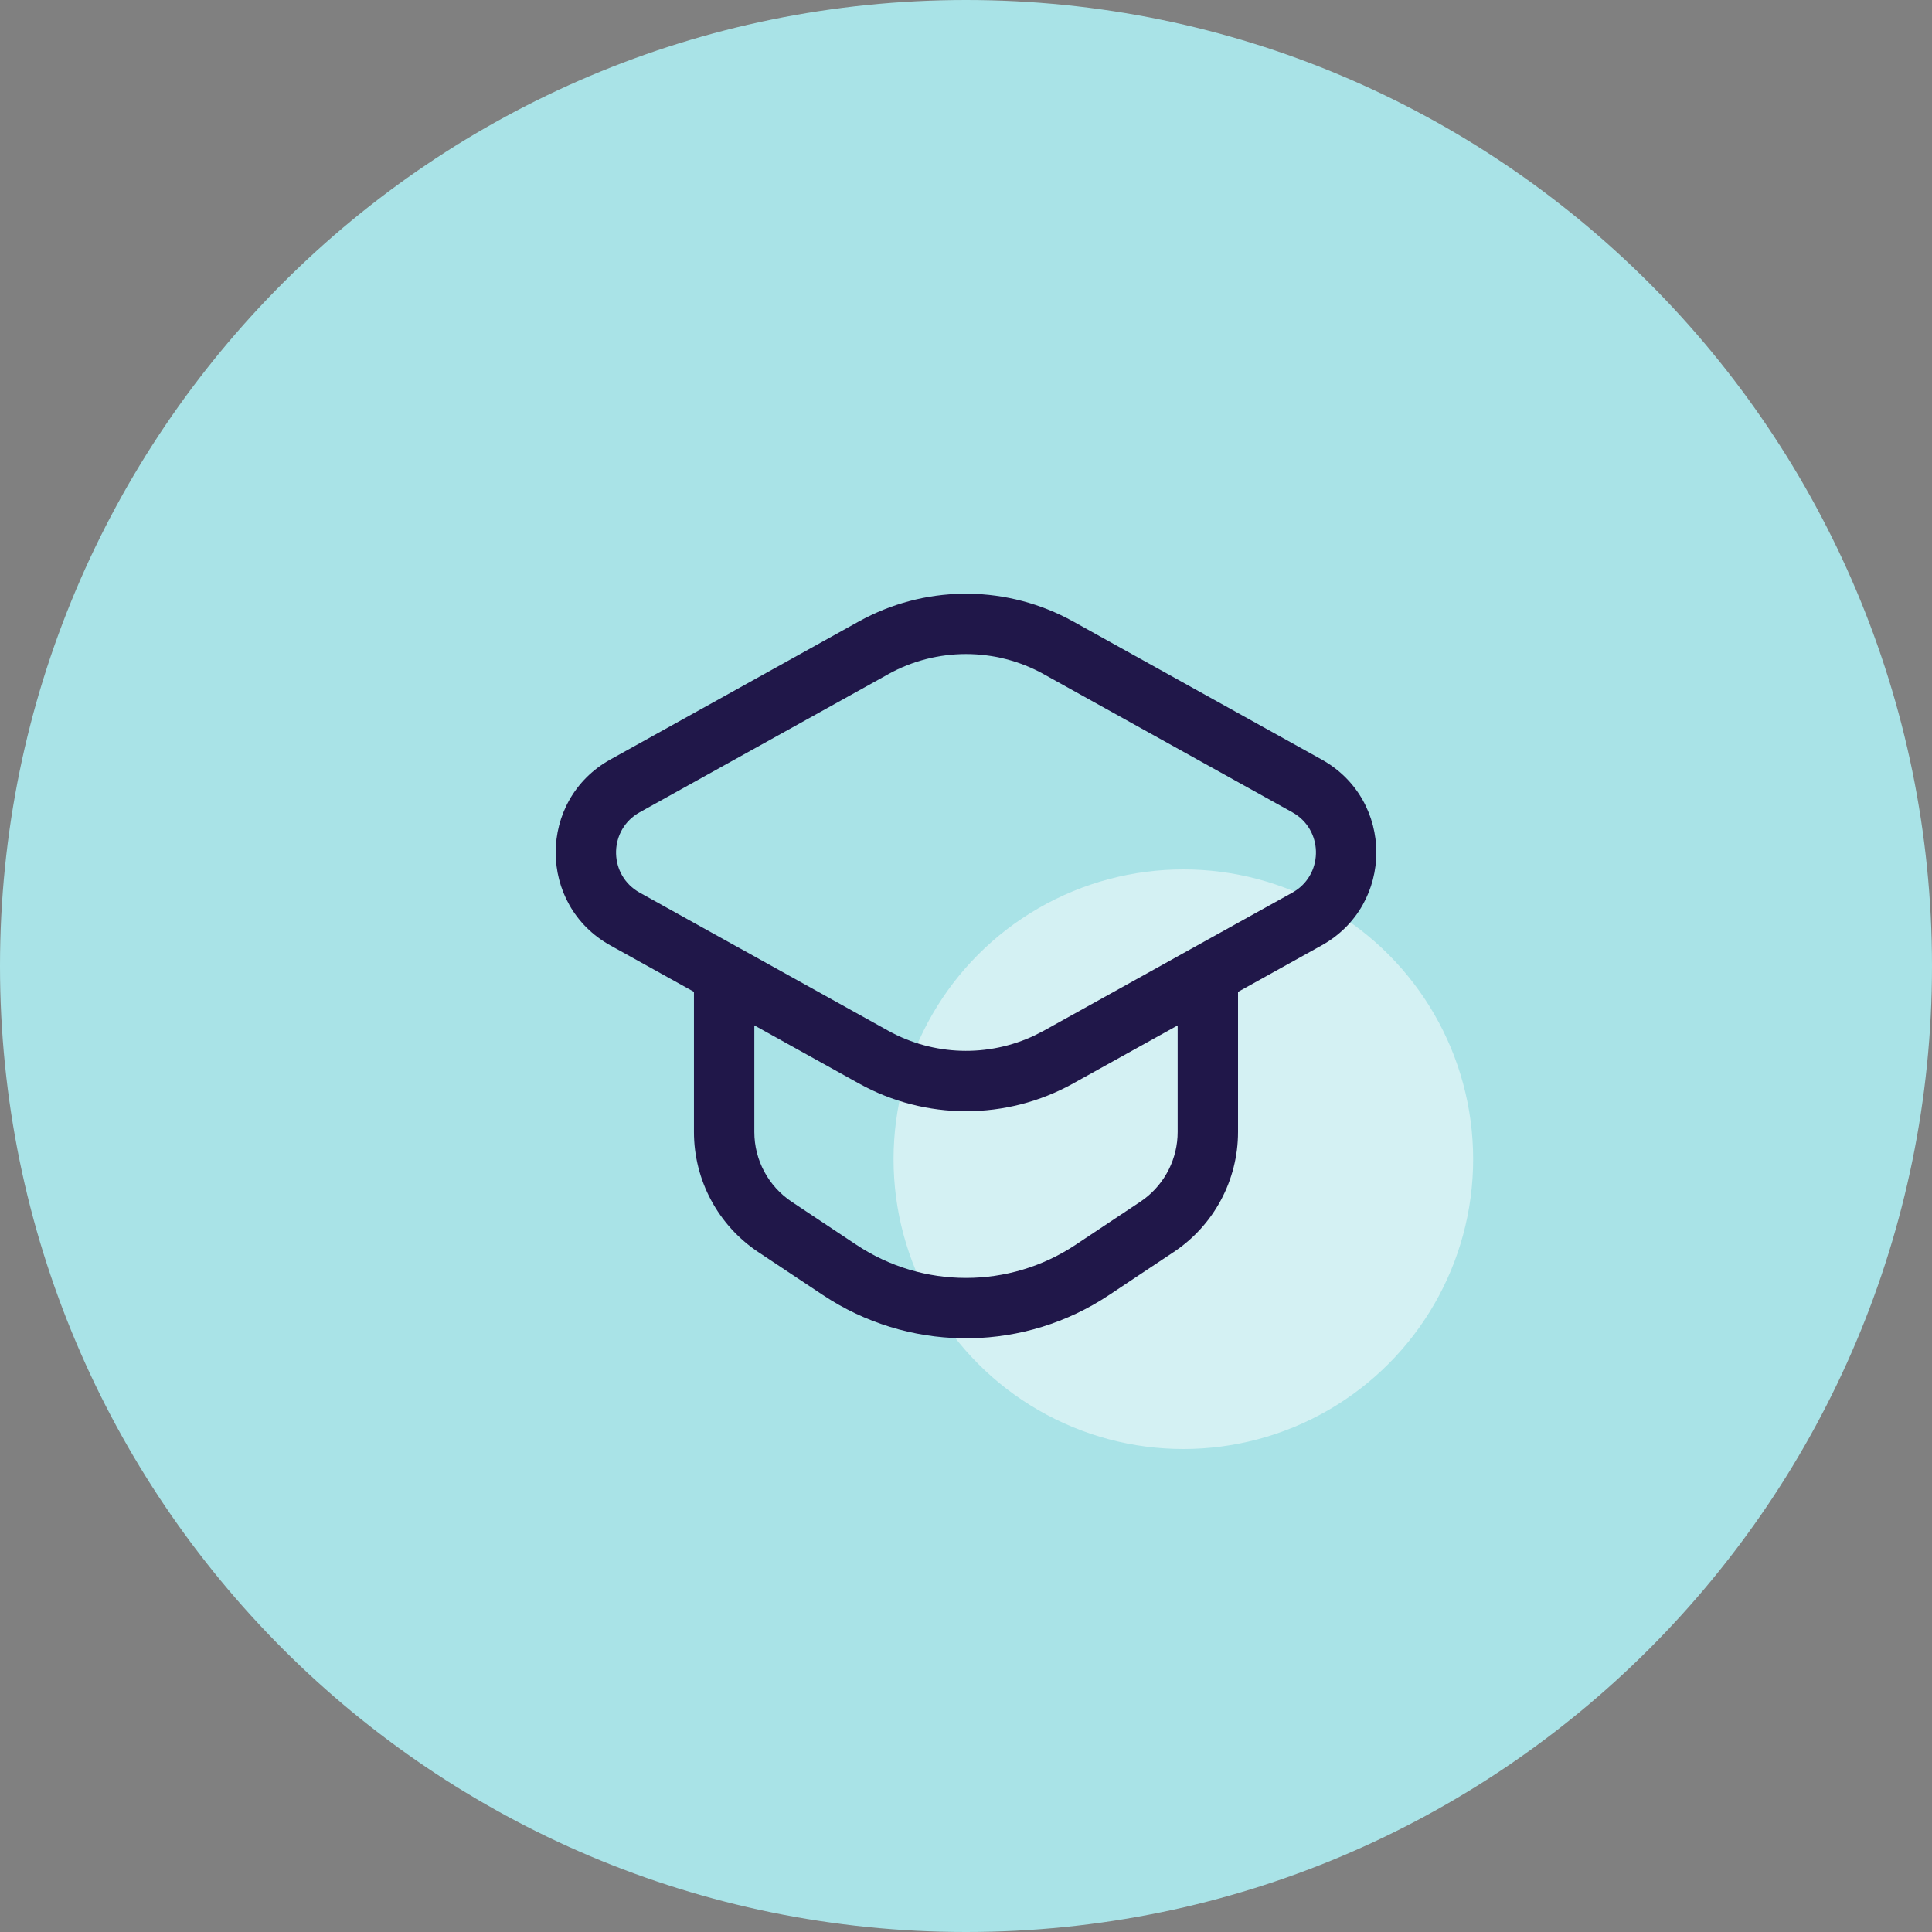
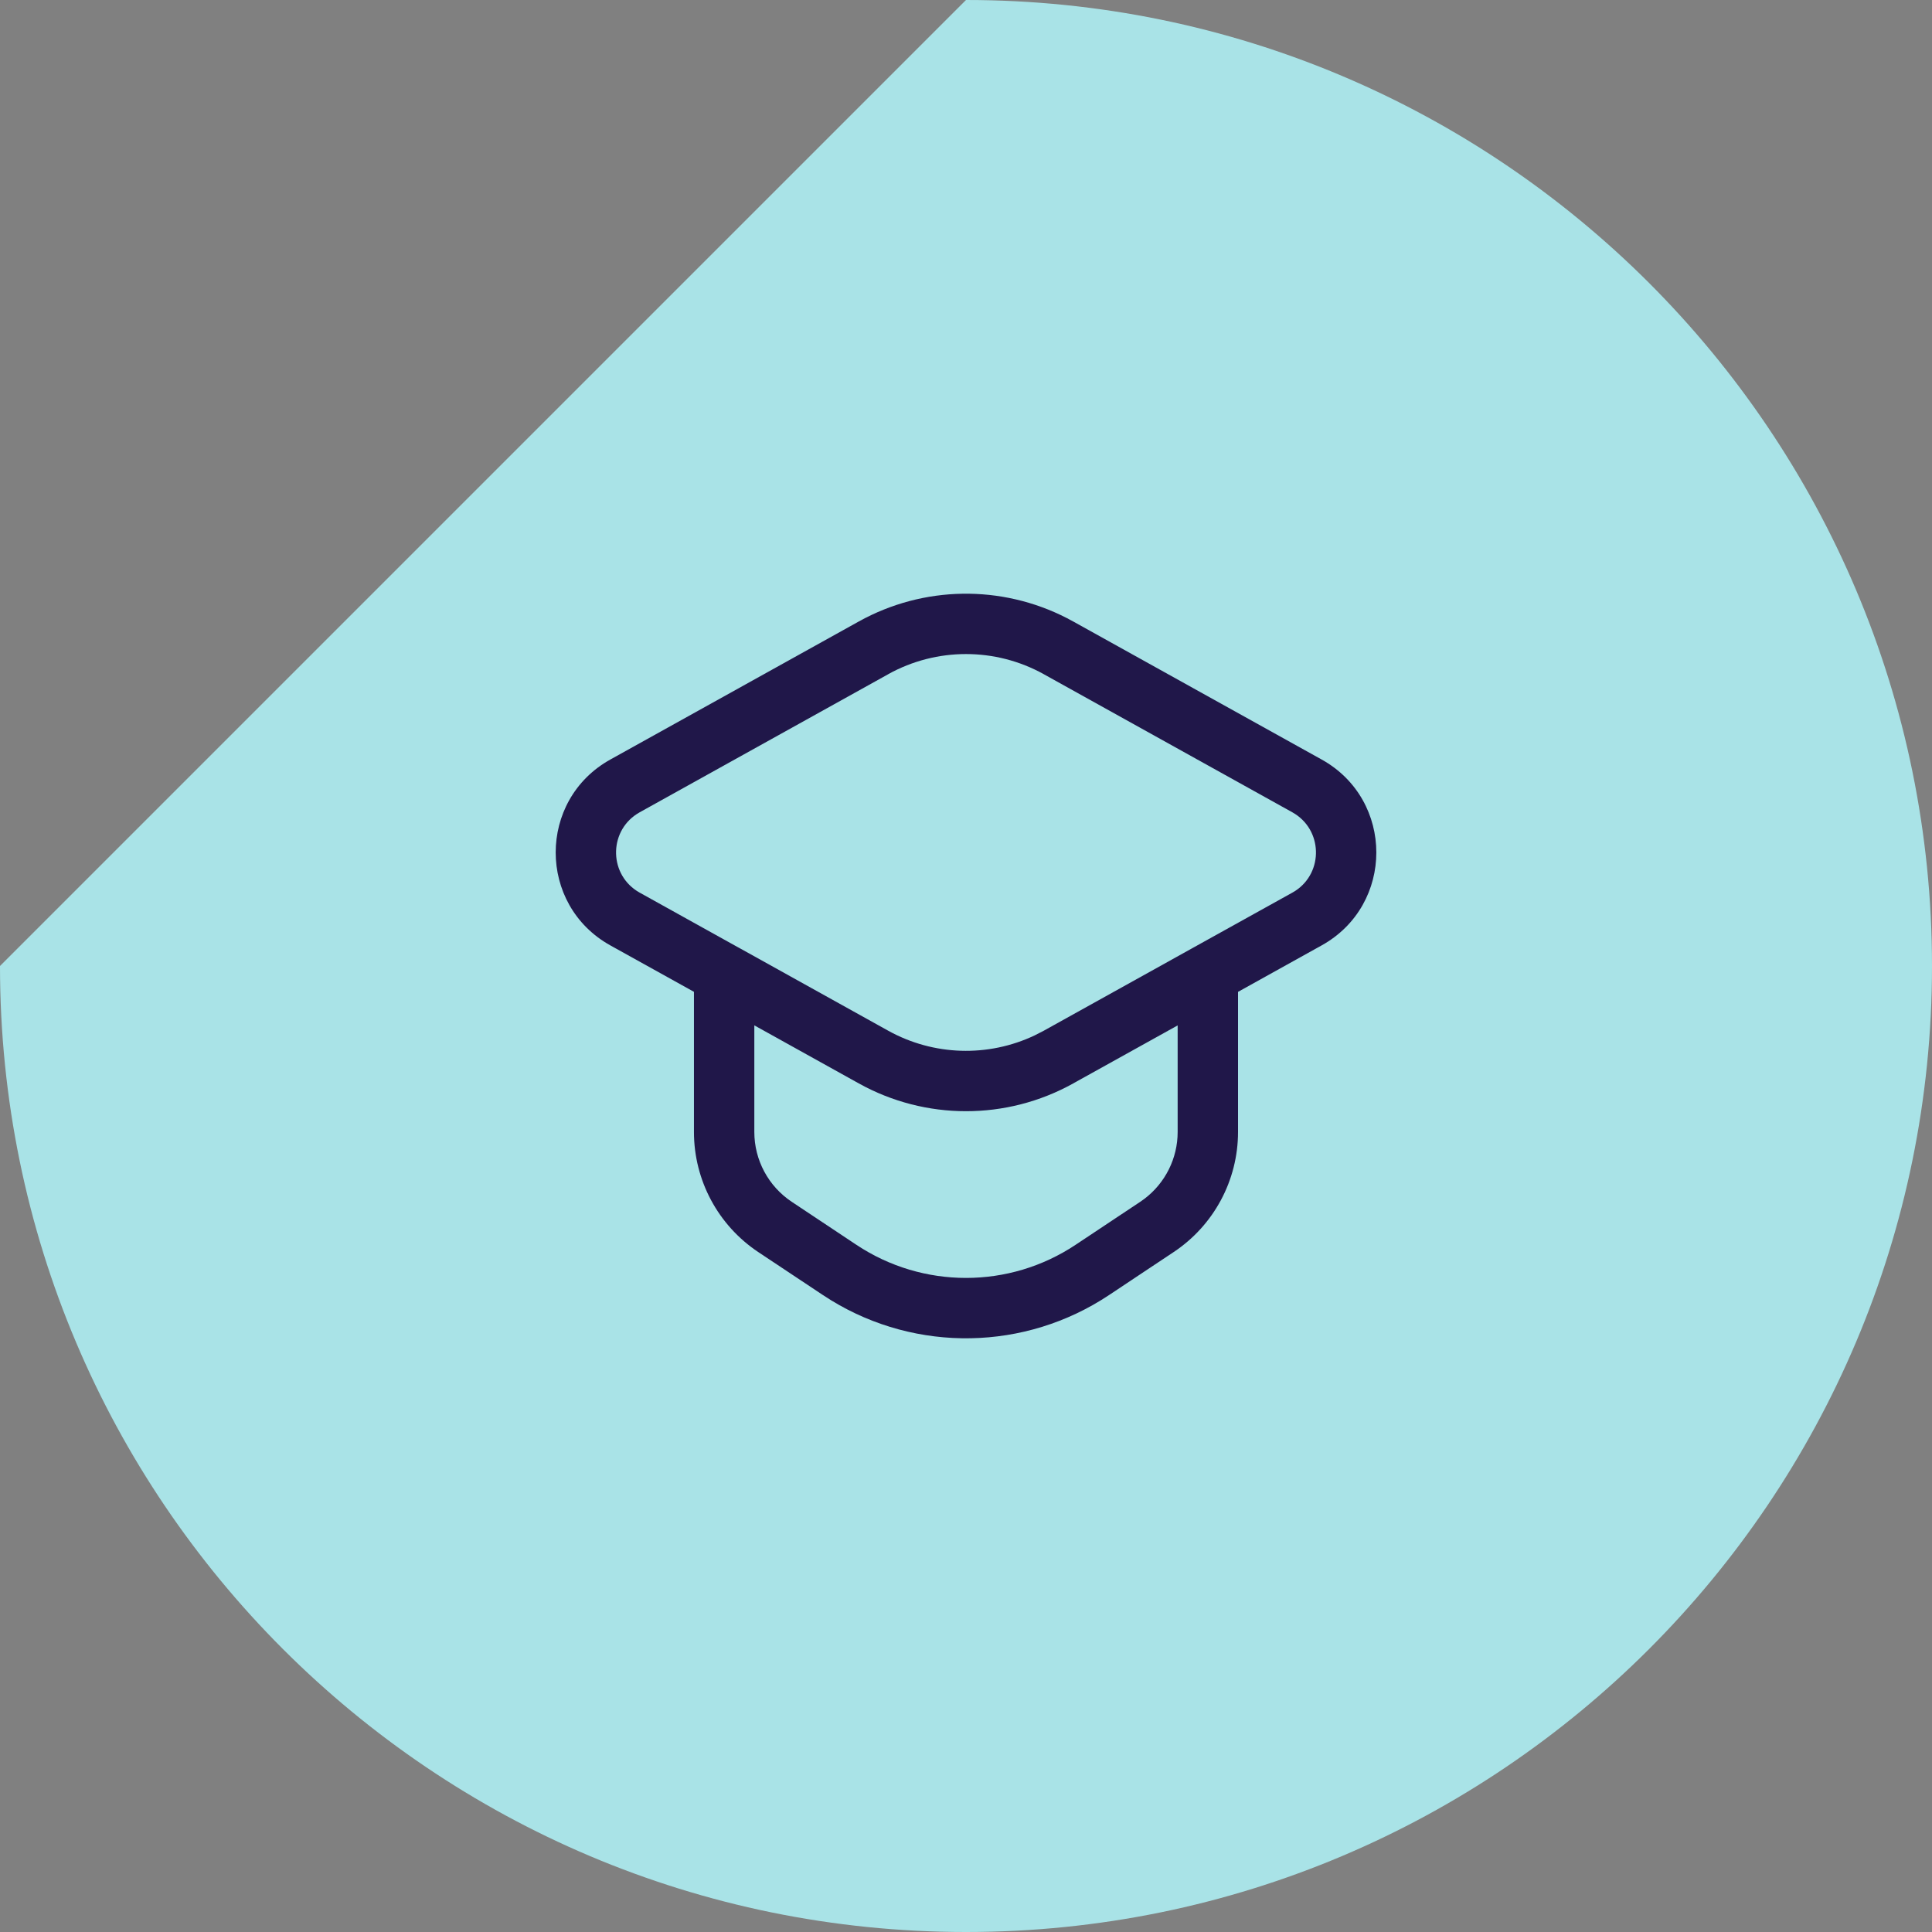
<svg xmlns="http://www.w3.org/2000/svg" width="80" height="80" viewBox="0 0 80 80" fill="none">
  <rect x="0" y="0" width="80" height="80" fill="#808080" stroke="none" />
-   <path d="M40 0C62.091 0 80 17.909 80 40C80 62.091 62.091 80 40 80C17.909 80 0 62.091 0 40C0 17.909 17.909 0 40 0Z" fill="#A9E3E7" />
-   <circle cx="49" cy="48" r="12" fill="white" fill-opacity="0.5" />
+   <path d="M40 0C62.091 0 80 17.909 80 40C80 62.091 62.091 80 40 80C17.909 80 0 62.091 0 40Z" fill="#A9E3E7" />
  <path d="M35.565 25.732C38.238 24.249 41.467 24.203 44.175 25.593L44.435 25.732L54.725 31.449C57.746 33.127 57.746 37.471 54.725 39.148L51.264 41.071V46.873C51.264 48.871 50.264 50.738 48.599 51.845L45.921 53.627C42.447 55.938 37.957 56.01 34.418 53.844L34.078 53.627L31.399 51.846C29.736 50.739 28.735 48.873 28.735 46.873V41.069L25.275 39.148V39.148C22.255 37.471 22.255 33.127 25.275 31.449L35.565 25.732ZM31.235 46.873C31.235 48.036 31.817 49.12 32.784 49.764L35.463 51.546C38.212 53.373 41.789 53.373 44.536 51.546L47.215 49.764L47.392 49.638C48.252 48.984 48.764 47.963 48.764 46.873V42.46L44.435 44.864V44.865C41.677 46.396 38.323 46.395 35.565 44.864L31.235 42.458V46.873ZM43.222 27.917C41.218 26.805 38.782 26.805 36.778 27.917L36.779 27.918L26.489 33.635C25.224 34.338 25.184 36.121 26.371 36.892L26.489 36.963L30.558 39.224C30.577 39.233 30.596 39.243 30.614 39.254L36.778 42.679C38.656 43.721 40.915 43.787 42.842 42.874L43.222 42.679L49.361 39.268C49.391 39.249 49.422 39.232 49.454 39.216L53.512 36.963L53.631 36.892C54.817 36.121 54.776 34.338 53.512 33.635L43.222 27.918V27.917Z" fill="#201749" />
</svg>